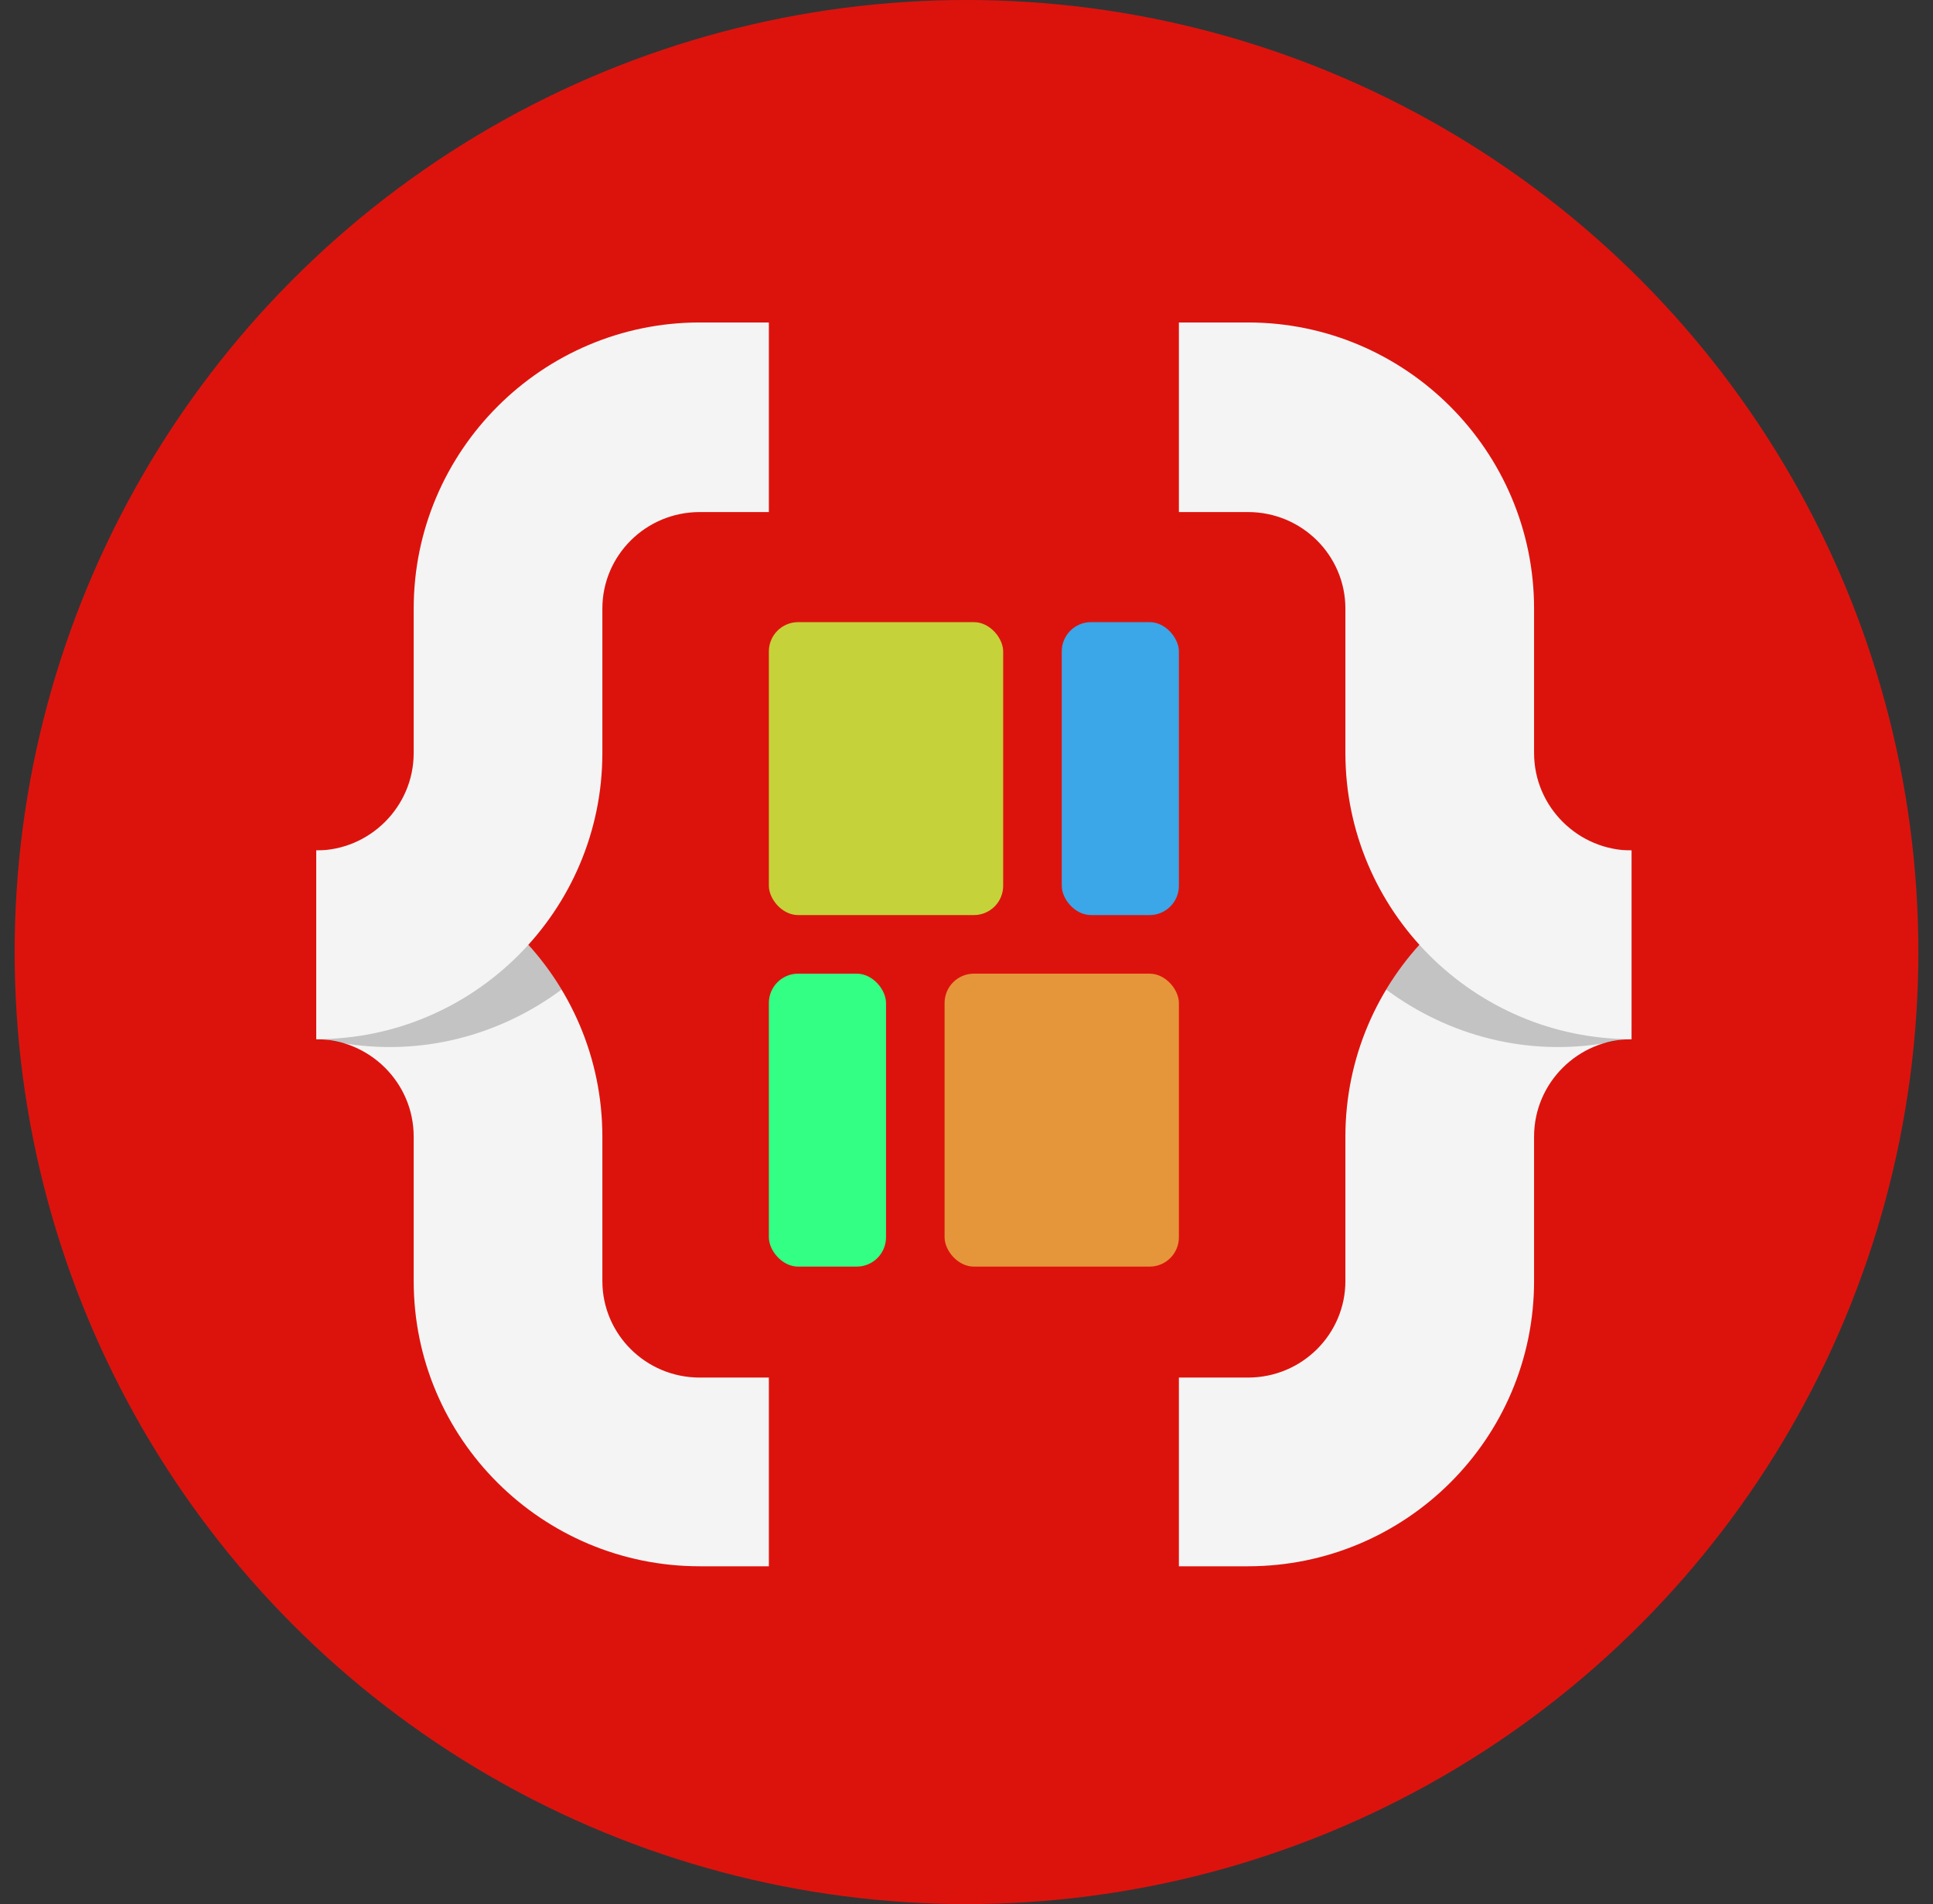
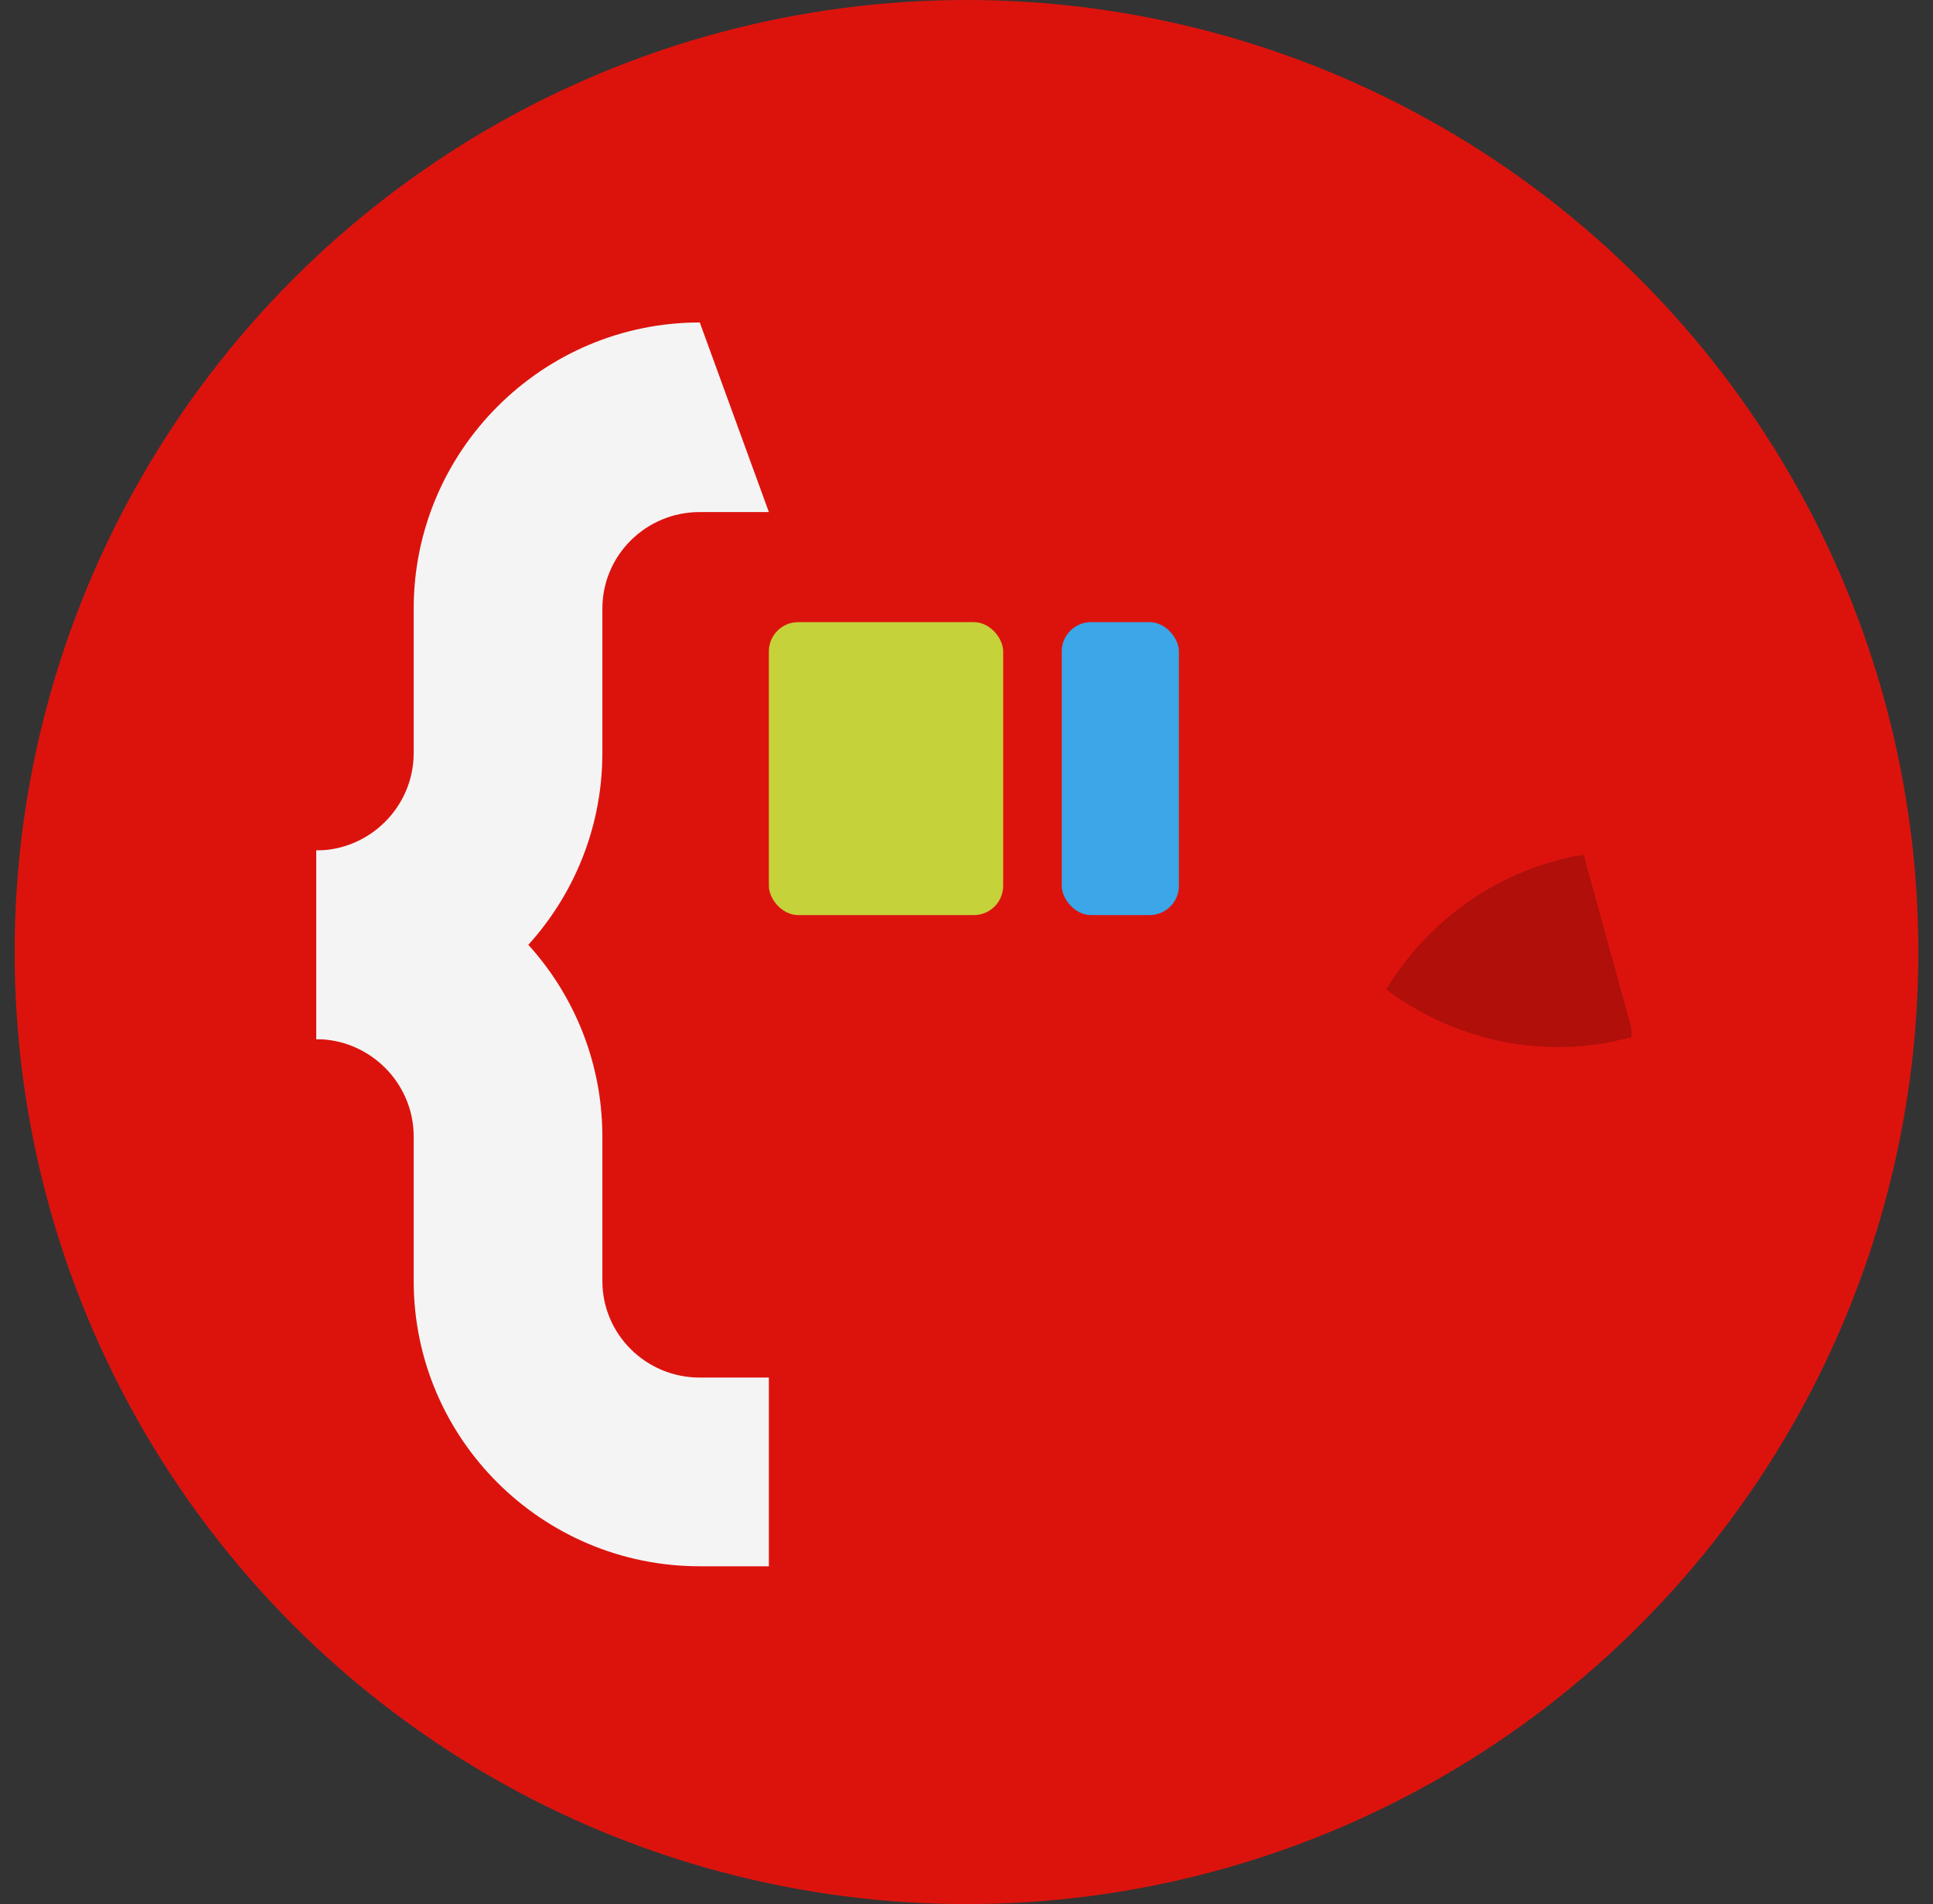
<svg xmlns="http://www.w3.org/2000/svg" width="66" height="65" viewBox="0 0 66 65" fill="none">
  <rect x="0" y="0" width="66" height="65" fill="#333333" stroke="none" />
  <circle cx="33" cy="32.5" r="32.5" fill="#DC130D" />
  <path d="M26.252 53.468L23.893 53.468C18.51 53.468 14.125 49.113 14.125 43.73L14.125 38.8C14.125 36.956 12.613 35.474 10.798 35.474L10.798 29.032C16.181 29.032 20.567 33.417 20.567 38.8L20.567 43.73C20.567 45.544 22.048 47.026 23.893 47.026L26.252 47.026L26.252 53.468Z" fill="#F4F4F4" />
-   <path opacity="0.2" d="M12.825 29.244C12.704 29.214 12.552 29.214 12.431 29.183L10.798 35.111L10.798 35.413C10.98 35.454 11.161 35.494 11.343 35.534C11.443 35.554 11.534 35.575 11.615 35.595C14.367 36.079 17.058 35.353 19.175 33.78C17.784 31.482 15.516 29.819 12.825 29.244Z" fill="black" />
-   <path d="M10.798 35.474L10.798 29.032C12.613 29.032 14.125 27.55 14.125 25.706L14.125 20.776C14.125 15.393 18.51 11.008 23.893 11.008L26.252 11.008L26.252 17.48L23.893 17.48C22.048 17.48 20.567 18.962 20.567 20.776L20.567 25.706C20.567 31.089 16.181 35.474 10.798 35.474Z" fill="#F4F4F4" />
+   <path d="M10.798 35.474L10.798 29.032C12.613 29.032 14.125 27.55 14.125 25.706L14.125 20.776C14.125 15.393 18.51 11.008 23.893 11.008L26.252 17.48L23.893 17.48C22.048 17.48 20.567 18.962 20.567 20.776L20.567 25.706C20.567 31.089 16.181 35.474 10.798 35.474Z" fill="#F4F4F4" />
  <rect x="26.252" y="21.238" width="8" height="10" rx="1" fill="#C5D23A" />
  <rect x="36.252" y="21.238" width="4" height="10" rx="1" fill="#3BA6E8" />
-   <rect x="26.252" y="33.238" width="4" height="10" rx="1" fill="#32FF84" />
-   <rect x="32.252" y="33.238" width="8" height="10" rx="1" fill="#E5963A" />
-   <path d="M40.252 53.468L42.611 53.468C47.994 53.468 52.379 49.113 52.379 43.73L52.379 38.8C52.379 36.956 53.891 35.474 55.706 35.474L55.706 29.032C50.322 29.032 45.937 33.417 45.937 38.8L45.937 43.73C45.937 45.544 44.456 47.026 42.611 47.026L40.252 47.026L40.252 53.468Z" fill="#F4F4F4" />
  <path opacity="0.2" d="M53.679 29.244C53.8 29.214 53.952 29.214 54.073 29.183L55.706 35.111L55.706 35.413C55.524 35.454 55.343 35.494 55.161 35.534C55.06 35.554 54.97 35.575 54.889 35.595C52.137 36.079 49.446 35.353 47.329 33.78C48.72 31.482 50.988 29.819 53.679 29.244Z" fill="black" />
-   <path d="M55.706 35.474L55.706 29.032C53.891 29.032 52.379 27.55 52.379 25.706L52.379 20.776C52.379 15.393 47.994 11.008 42.611 11.008L40.252 11.008L40.252 17.48L42.611 17.48C44.456 17.48 45.937 18.962 45.937 20.776L45.937 25.706C45.937 31.089 50.322 35.474 55.706 35.474Z" fill="#F4F4F4" />
</svg>